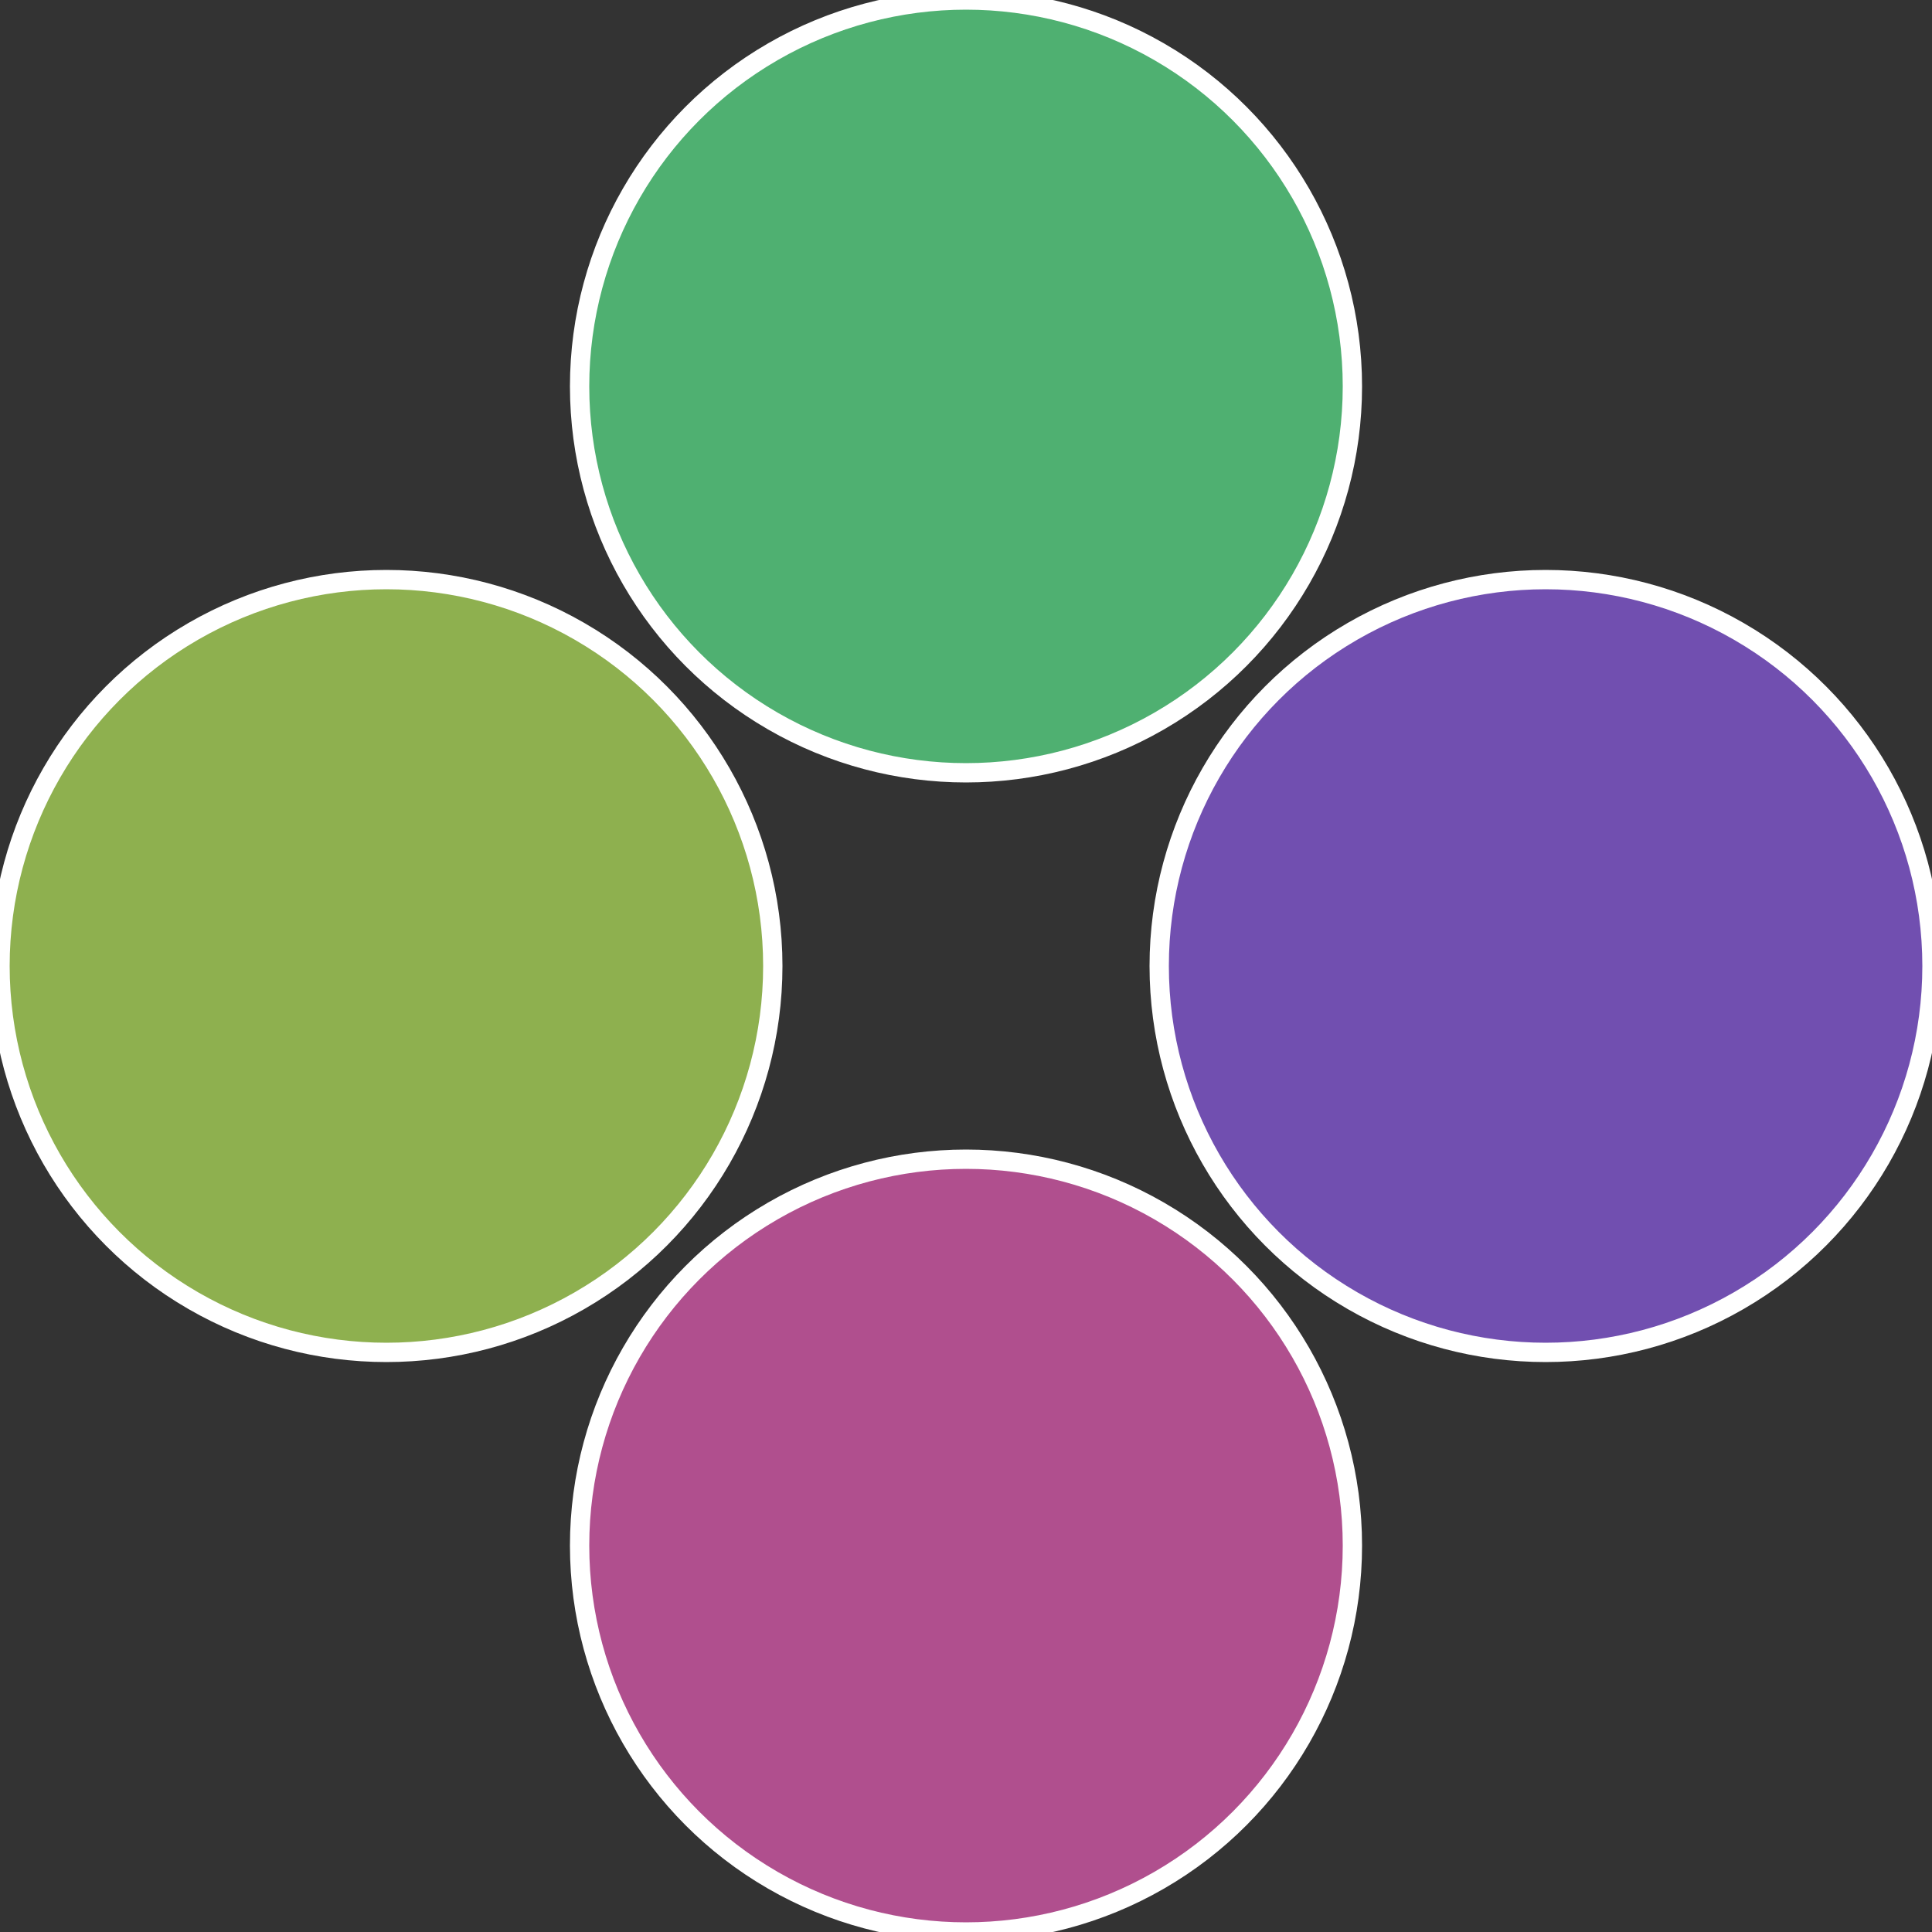
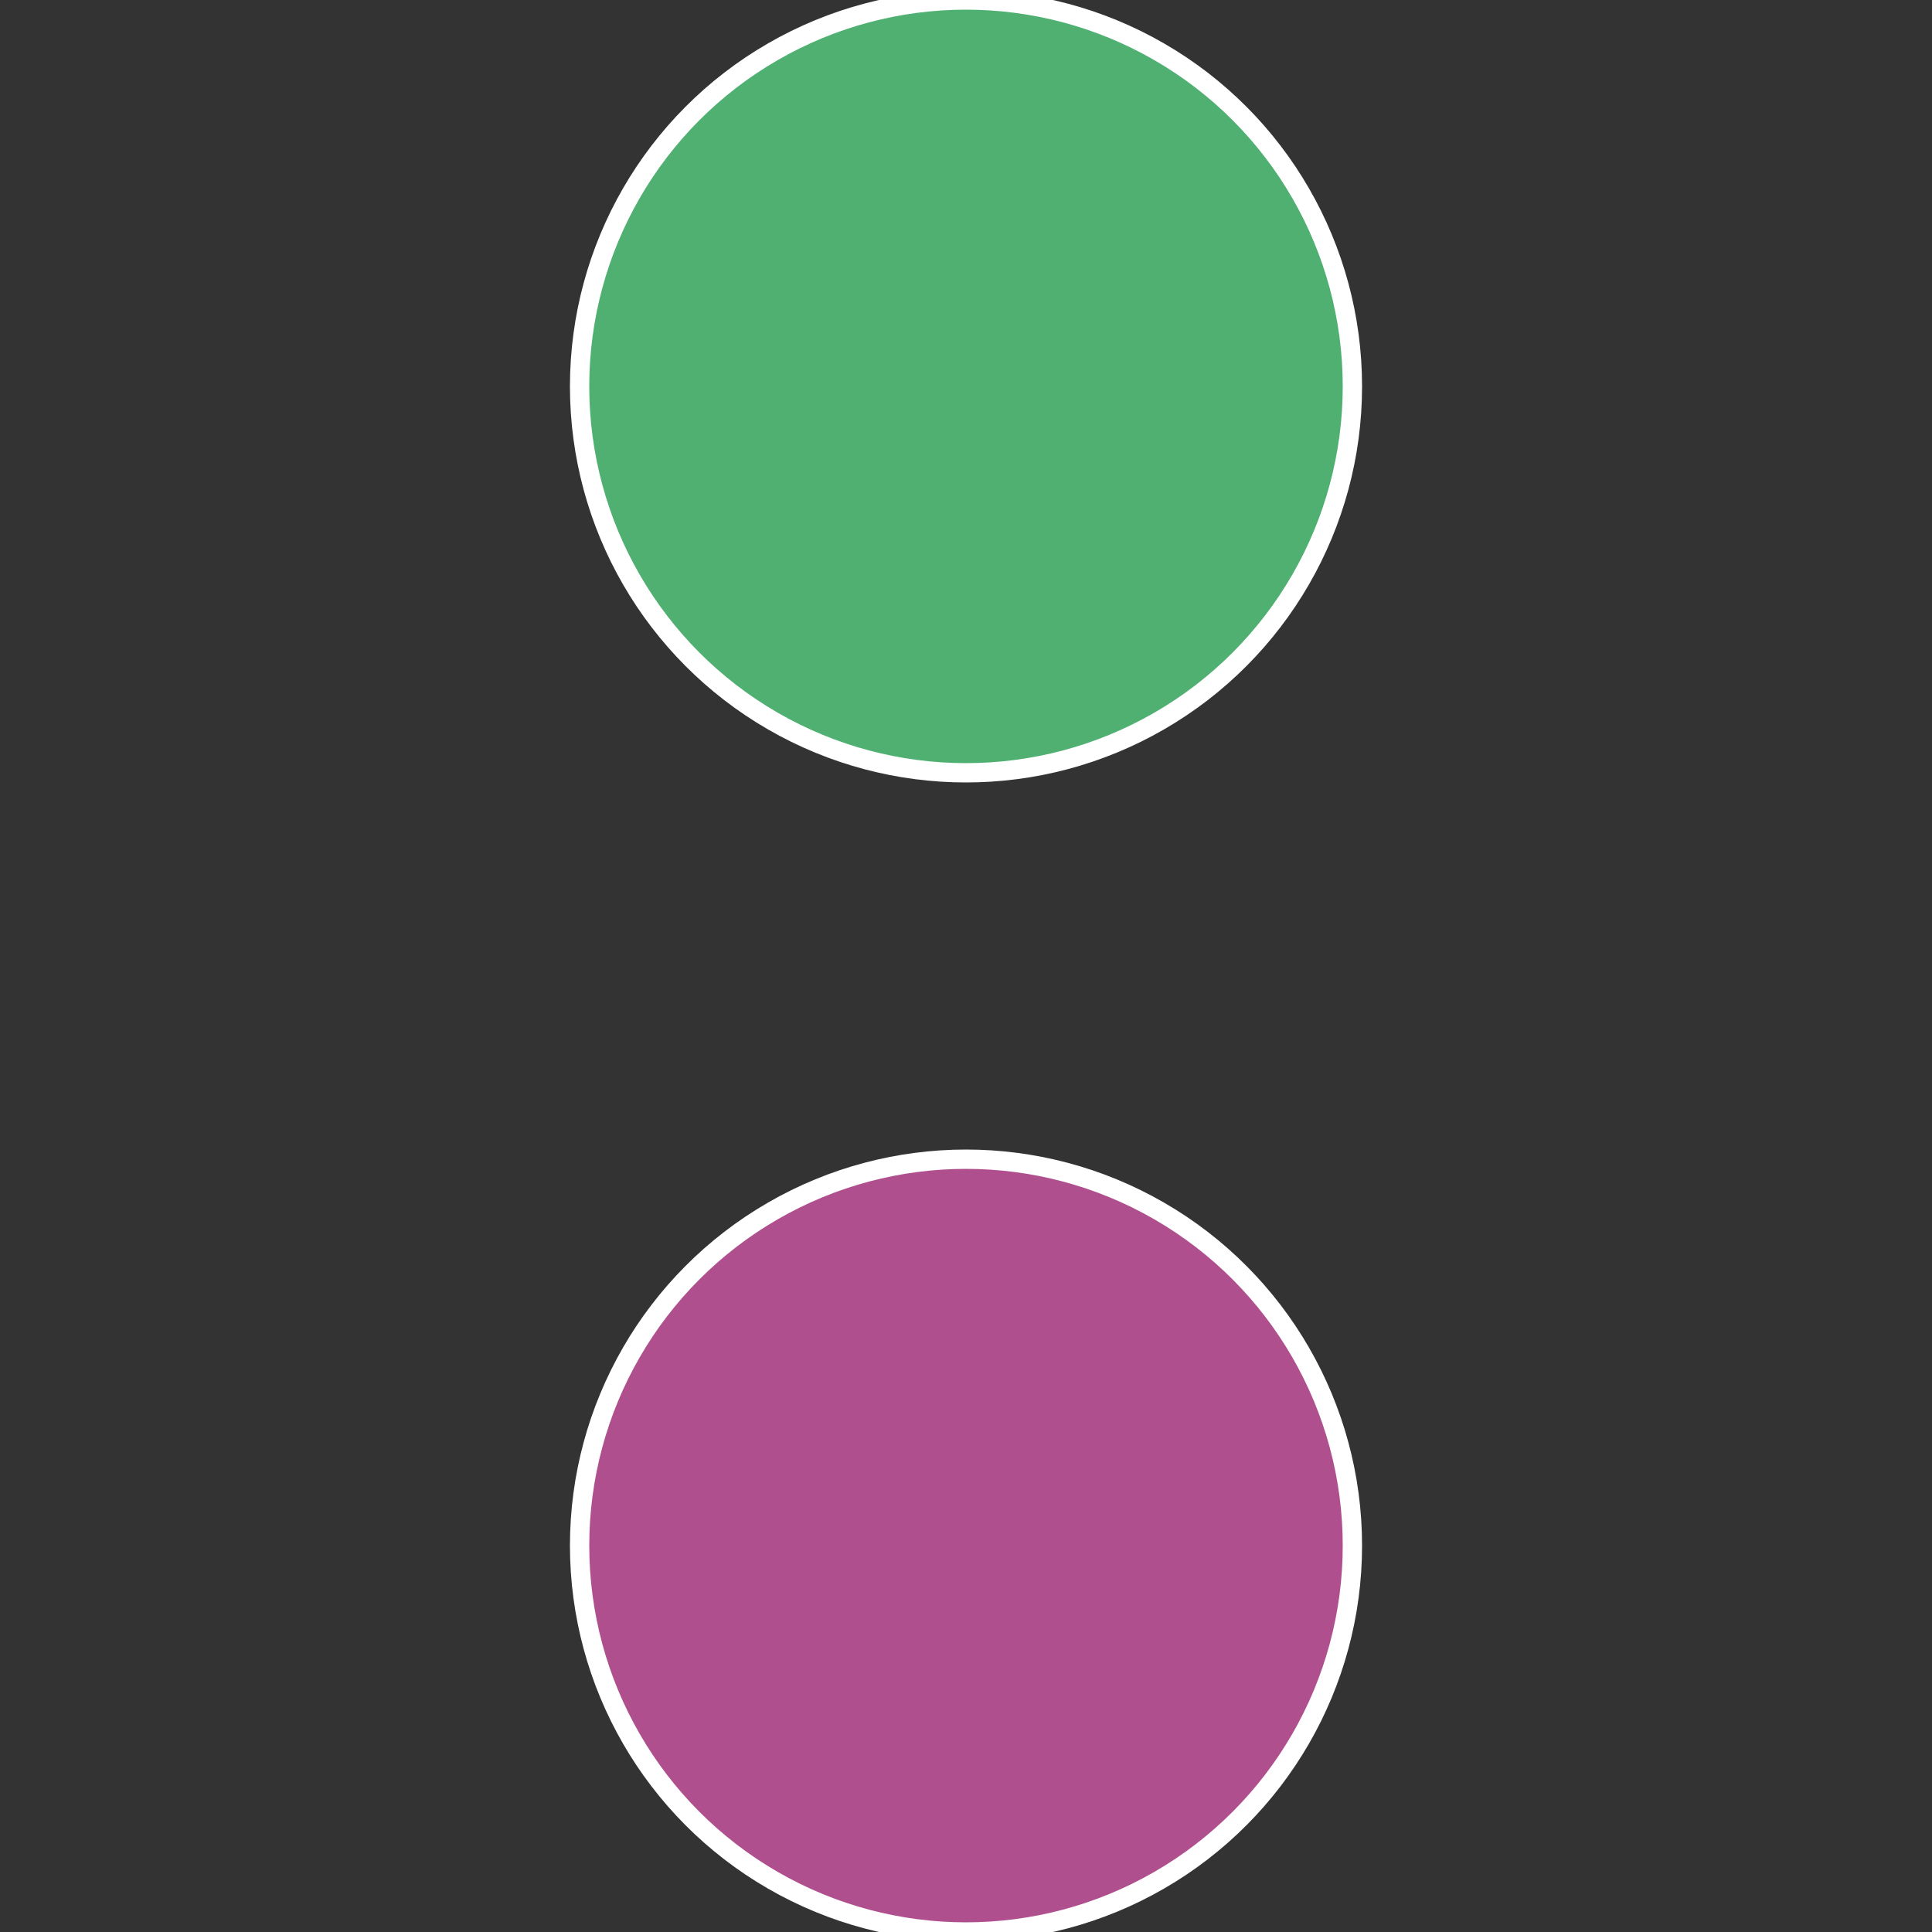
<svg xmlns="http://www.w3.org/2000/svg" width="500" height="500" viewBox="-1 -1 2 2">
  <rect x="-1" y="-1" width="2" height="2" fill="#333333" stroke="none" />
-   <circle cx="0.6" cy="0" r="0.4" fill="#714fb0" stroke="#fff" stroke-width="1%" />
  <circle cx="3.6739403974421E-17" cy="0.6" r="0.4" fill="#b04f8e" stroke="#fff" stroke-width="1%" />
-   <circle cx="-0.6" cy="7.3478807948841E-17" r="0.4" fill="#8eb04f" stroke="#fff" stroke-width="1%" />
  <circle cx="-1.1021821192326E-16" cy="-0.6" r="0.4" fill="#4fb071" stroke="#fff" stroke-width="1%" />
</svg>